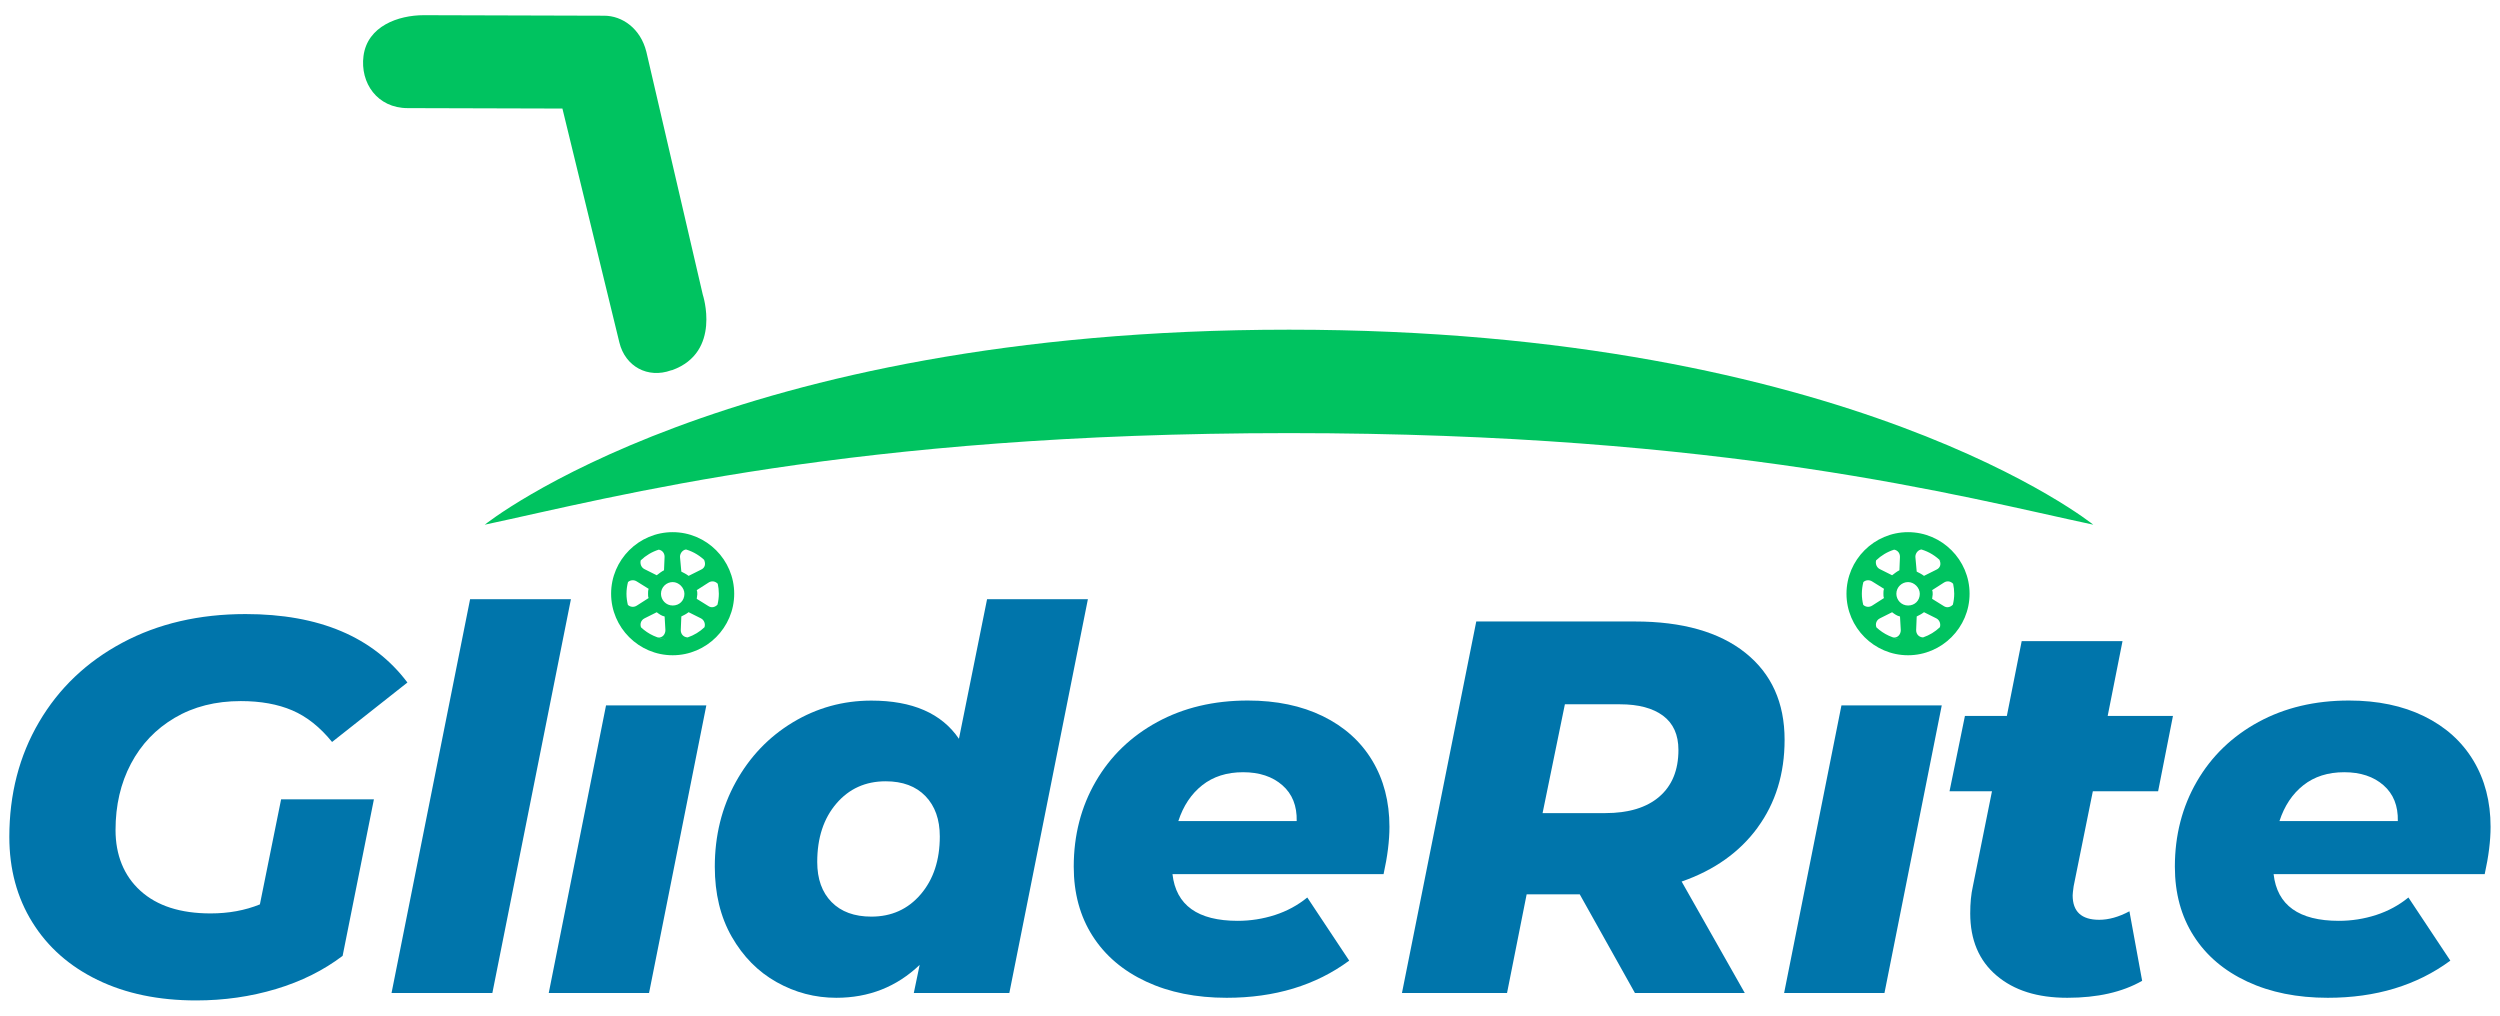
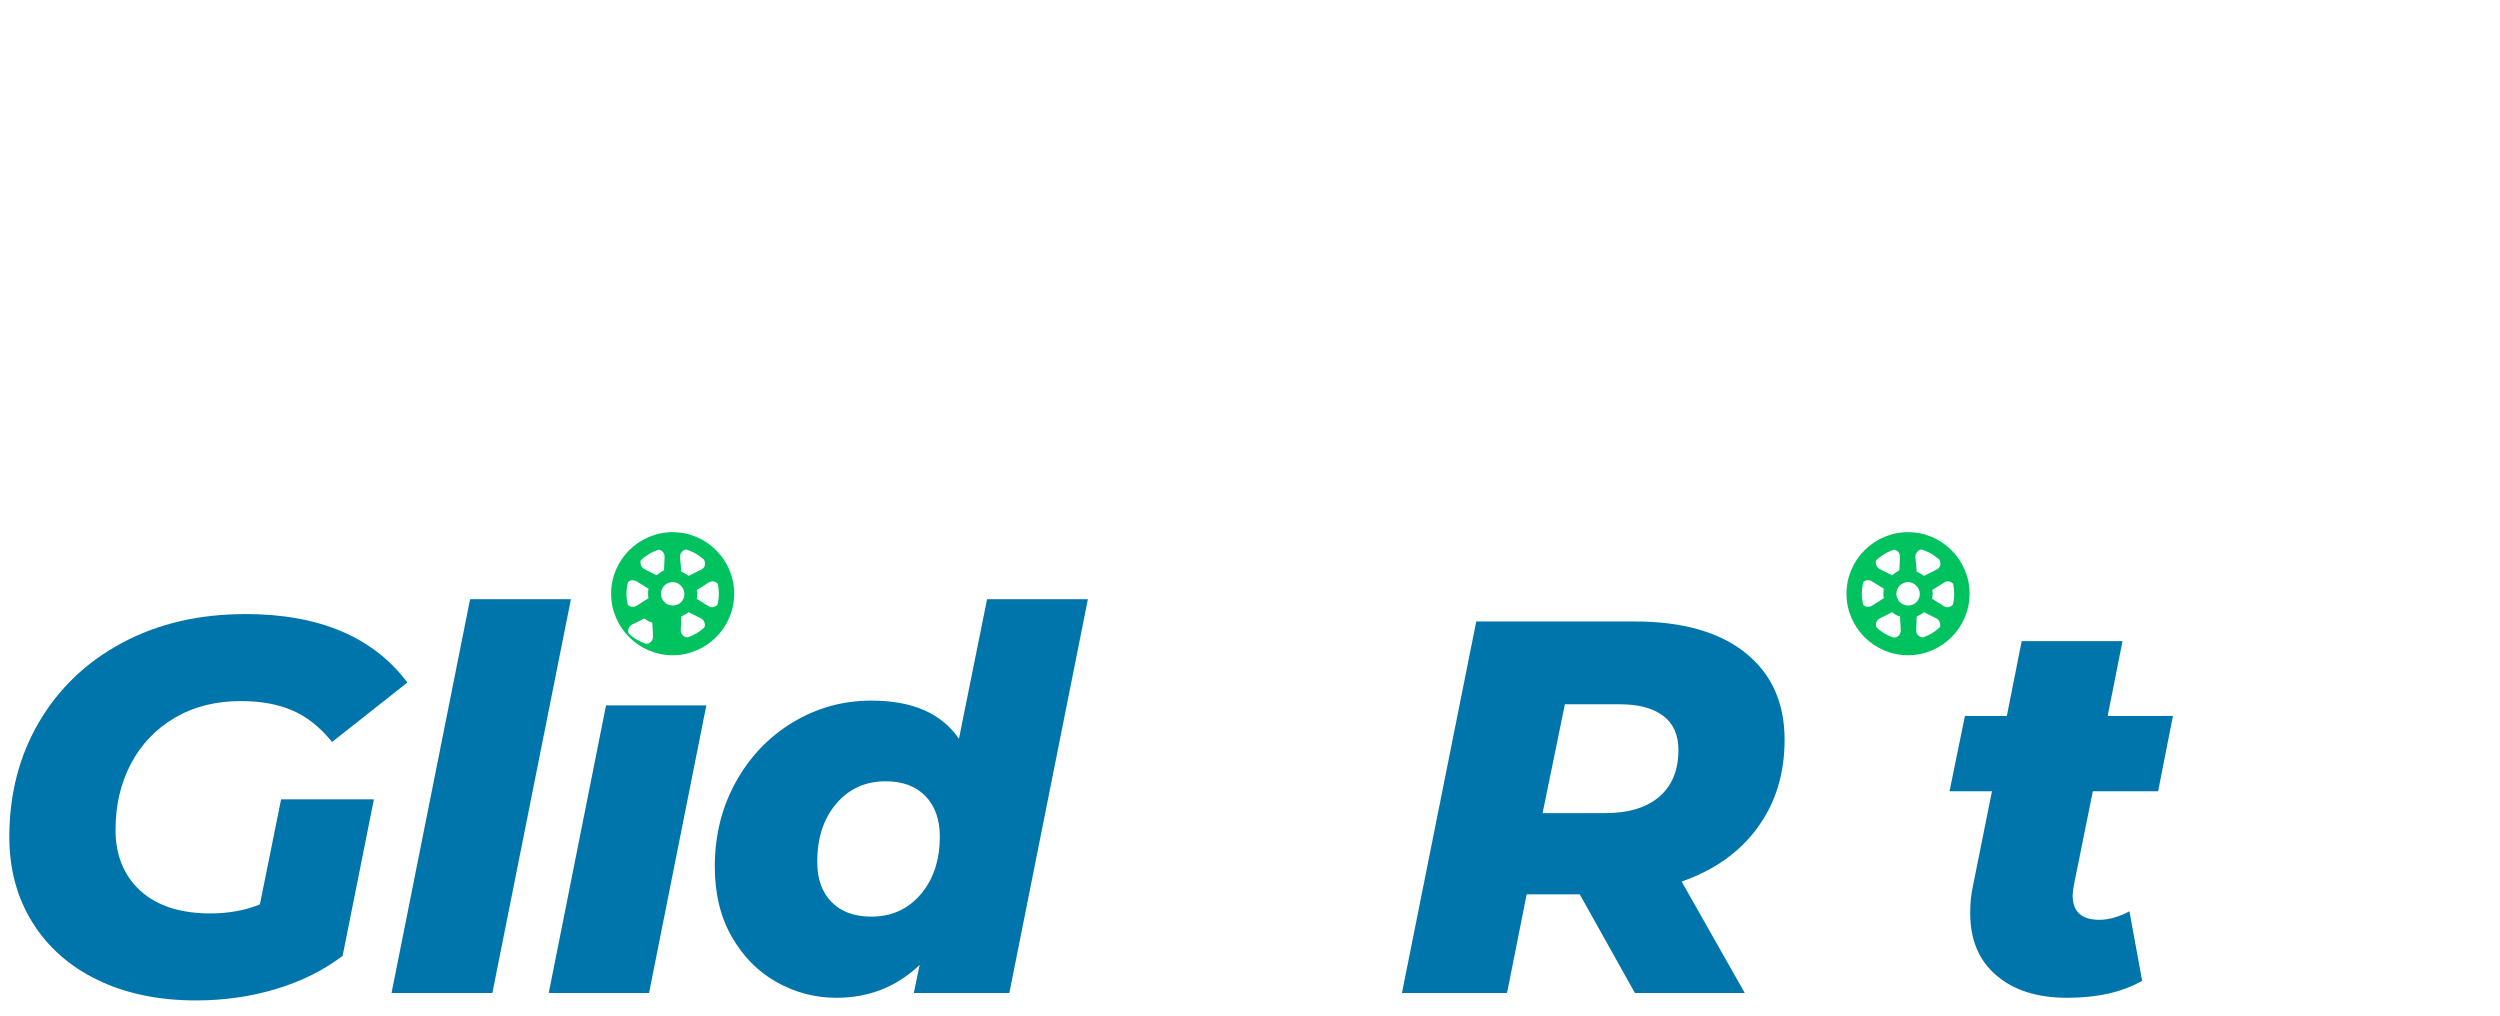
<svg xmlns="http://www.w3.org/2000/svg" id="Layer_1" viewBox="0 0 576 234">
  <defs>
    <style>.cls-1{fill:#00c360;}.cls-2{fill:#0075ab;}</style>
  </defs>
  <g>
    <g>
-       <path class="cls-1" d="m296.99,75.96c129.69,0,185.3,44.93,185.3,44.93-30.31-6.47-84.54-21.1-185.3-21.1-100.76,0-154.99,14.63-185.3,21.1,0,0,55.62-44.93,185.3-44.93Z" />
      <g>
        <path class="cls-2" d="m64.75,184.16h21.4l-7.21,36.07c-4.4,3.34-9.52,5.89-15.35,7.64-5.83,1.75-11.96,2.63-18.4,2.63-8.64,0-16.2-1.57-22.68-4.71-6.48-3.14-11.49-7.56-15.04-13.27-3.55-5.7-5.32-12.27-5.32-19.69,0-9.86,2.28-18.69,6.85-26.47,4.56-7.78,10.96-13.88,19.2-18.28,8.23-4.4,17.69-6.6,28.37-6.6,16.95,0,29.39,5.26,37.3,15.77l-17.36,13.7c-2.77-3.42-5.83-5.85-9.17-7.28-3.34-1.43-7.3-2.14-11.86-2.14-5.79,0-10.86,1.28-15.22,3.85-4.36,2.57-7.72,6.09-10.09,10.58-2.37,4.48-3.55,9.58-3.55,15.29s1.91,10.54,5.75,14c3.83,3.47,9.21,5.2,16.14,5.2,4.16,0,7.95-.69,11.37-2.08l4.89-24.21Z" />
        <path class="cls-2" d="m108.31,138.06h23.23l-18.1,90.73h-23.23l18.1-90.73Z" />
        <path class="cls-2" d="m250.65,138.06l-18.1,90.73h-22.01l1.35-6.48c-5.3,5.06-11.7,7.58-19.2,7.58-4.89,0-9.48-1.2-13.76-3.61-4.28-2.4-7.72-5.89-10.33-10.45-2.61-4.56-3.91-9.94-3.91-16.14,0-7.17,1.61-13.67,4.83-19.5,3.22-5.83,7.6-10.41,13.14-13.76,5.54-3.34,11.57-5.01,18.1-5.01,9.46,0,16.18,2.93,20.18,8.8l6.48-32.16h23.23Zm-38.52,67.99c2.93-3.42,4.4-7.87,4.4-13.33,0-3.91-1.1-7.01-3.3-9.29-2.2-2.28-5.26-3.42-9.17-3.42-4.65,0-8.44,1.71-11.37,5.14-2.93,3.42-4.4,7.91-4.4,13.45,0,3.91,1.1,6.99,3.3,9.23,2.2,2.24,5.26,3.36,9.17,3.36,4.65,0,8.44-1.71,11.37-5.14Z" />
-         <path class="cls-2" d="m318.81,201.4h-48.67c.81,7.17,5.83,10.76,15.04,10.76,2.93,0,5.79-.45,8.56-1.34,2.77-.9,5.26-2.24,7.46-4.04l9.66,14.55c-7.74,5.71-17.16,8.56-28.25,8.56-7.01,0-13.19-1.24-18.53-3.73-5.34-2.49-9.46-5.99-12.35-10.52-2.89-4.52-4.34-9.84-4.34-15.96,0-7.25,1.69-13.8,5.07-19.63,3.38-5.83,8.11-10.39,14.18-13.7,6.07-3.3,13.02-4.95,20.85-4.95,6.6,0,12.37,1.2,17.3,3.61,4.93,2.41,8.72,5.81,11.37,10.21,2.65,4.4,3.97,9.5,3.97,15.28,0,3.18-.45,6.81-1.35,10.88Zm-41.82-20.48c-2.53,2-4.36,4.75-5.5,8.25h27.27c.08-3.5-1.02-6.26-3.3-8.25-2.28-2-5.3-3-9.05-3s-6.89,1-9.42,3Z" />
        <path class="cls-2" d="m404.94,190.7c-4.16,5.67-9.99,9.8-17.49,12.41l14.55,25.68h-25.31l-12.72-22.74h-12.23l-4.52,22.74h-24.21l17.12-85.6h36.56c10.92,0,19.4,2.41,25.43,7.21,6.03,4.81,9.05,11.49,9.05,20.05,0,7.83-2.08,14.57-6.24,20.24Zm-21.77-25.8c-2.37-1.75-5.67-2.63-9.9-2.63h-12.72l-5.14,25.07h14.43c5.38,0,9.54-1.26,12.47-3.79,2.93-2.53,4.4-6.11,4.4-10.76,0-3.5-1.18-6.13-3.55-7.89Z" />
        <path class="cls-2" d="m477.78,204.09c-.16,1.14-.24,1.88-.24,2.2,0,3.75,2.04,5.63,6.11,5.63,2.2,0,4.52-.65,6.97-1.96l2.93,16.02c-4.57,2.61-10.31,3.91-17.24,3.91s-12.29-1.71-16.32-5.14c-4.03-3.42-6.05-8.19-6.05-14.31,0-2.36.2-4.44.61-6.24l4.4-21.89h-9.78l3.55-17.36h9.66l3.42-17.24h23.23l-3.42,17.24h15.04l-3.42,17.36h-15.04l-4.4,21.77Z" />
-         <path class="cls-2" d="m572.51,201.4h-48.67c.81,7.17,5.83,10.76,15.04,10.76,2.93,0,5.79-.45,8.56-1.34,2.77-.9,5.26-2.24,7.46-4.04l9.66,14.55c-7.75,5.71-17.16,8.56-28.25,8.56-7.01,0-13.19-1.24-18.53-3.73-5.34-2.49-9.46-5.99-12.35-10.52-2.89-4.52-4.34-9.84-4.34-15.96,0-7.25,1.69-13.8,5.07-19.63,3.38-5.83,8.11-10.39,14.18-13.7,6.07-3.3,13.02-4.95,20.85-4.95,6.6,0,12.37,1.2,17.3,3.61,4.93,2.41,8.72,5.81,11.37,10.21,2.65,4.4,3.97,9.5,3.97,15.28,0,3.18-.45,6.81-1.35,10.88Zm-41.82-20.48c-2.53,2-4.36,4.75-5.5,8.25h27.27c.08-3.5-1.02-6.26-3.3-8.25-2.28-2-5.3-3-9.05-3s-6.89,1-9.42,3Z" />
      </g>
    </g>
-     <polygon class="cls-2" points="424.27 162.52 447.38 162.52 434.18 228.79 411.06 228.79 424.27 162.52" />
    <polygon class="cls-2" points="139.63 162.52 162.74 162.52 149.54 228.79 126.43 228.79 139.63 162.52" />
  </g>
-   <path class="cls-1" d="m154.98,122.61c-7.8,0-14.18,6.38-14.18,14.18s6.38,14.18,14.18,14.18,14.18-6.38,14.18-14.18-6.38-14.18-14.18-14.18Zm7.69,6.81c-.15-.14-.3-.29-.46-.42.43.85.28,1.83-.71,2.26l-2.84,1.42c-.57-.43-1.12-.69-1.68-.98l-.31-3.41c0-.86.66-1.6,1.39-1.69,1.78.53,3.36,1.52,4.61,2.82Zm-.36,15.1c-1.09,1.04-2.41,1.84-3.87,2.34-.94-.05-1.59-.72-1.59-1.68l.13-3.15c.57-.28,1.12-.55,1.68-.98l2.84,1.42c.77.39,1.07,1.34.81,2.04Zm-13.84-2.04l2.84-1.42c.57.43,1.11.83,1.82.98l.18,3.15c0,.99-.74,1.83-1.73,1.68.72.21,1.53.42,2.41.51-2.44-.22-4.62-1.26-6.3-2.84-.29-.8,0-1.67.79-2.06Zm-.84-13.38c1.16-1.11,2.57-1.96,4.15-2.46.8.14,1.34.78,1.34,1.65l-.13,3.1c-.57.28-1.12.73-1.68,1.15l-2.84-1.42c-.74-.37-1.05-1.25-.84-2.03Zm10.06,7.71c0,1.56-1.14,2.7-2.7,2.7s-2.7-1.29-2.7-2.7c0-1.56,1.29-2.7,2.7-2.7s2.7,1.29,2.7,2.7Zm-12.99-2.71c.53-.48,1.36-.57,2.04-.12l2.7,1.68c-.14.43-.13.87-.13,1.15s-.01.69.13.98l-2.7,1.73c-.69.46-1.55.35-2.08-.16-.2-.82-.32-1.67-.32-2.55,0-.94.13-1.84.35-2.7Zm20.62,5.21c-.57.59-1.37.81-2.09.34l-2.7-1.68c0-.28.13-.74.13-1.02s.01-.69-.13-.98l2.7-1.73c.74-.49,1.57-.34,2.14.26.16.74.25,1.51.25,2.29,0,.87-.11,1.7-.31,2.51Z" />
+   <path class="cls-1" d="m154.98,122.61c-7.8,0-14.18,6.38-14.18,14.18s6.38,14.18,14.18,14.18,14.18-6.38,14.18-14.18-6.38-14.18-14.18-14.18Zm7.69,6.81c-.15-.14-.3-.29-.46-.42.43.85.28,1.83-.71,2.26l-2.84,1.42c-.57-.43-1.12-.69-1.68-.98l-.31-3.41c0-.86.66-1.6,1.39-1.69,1.78.53,3.36,1.52,4.61,2.82Zm-.36,15.1c-1.09,1.04-2.41,1.84-3.87,2.34-.94-.05-1.59-.72-1.59-1.68l.13-3.15c.57-.28,1.12-.55,1.68-.98l2.84,1.42c.77.39,1.07,1.34.81,2.04Zm-13.84-2.04c.57.43,1.11.83,1.82.98l.18,3.15c0,.99-.74,1.83-1.73,1.68.72.21,1.53.42,2.41.51-2.44-.22-4.62-1.26-6.3-2.84-.29-.8,0-1.67.79-2.06Zm-.84-13.38c1.16-1.11,2.57-1.96,4.15-2.46.8.14,1.34.78,1.34,1.65l-.13,3.1c-.57.28-1.12.73-1.68,1.15l-2.84-1.42c-.74-.37-1.05-1.25-.84-2.03Zm10.06,7.71c0,1.56-1.14,2.7-2.7,2.7s-2.7-1.29-2.7-2.7c0-1.56,1.29-2.7,2.7-2.7s2.7,1.29,2.7,2.7Zm-12.99-2.71c.53-.48,1.36-.57,2.04-.12l2.7,1.68c-.14.43-.13.87-.13,1.15s-.01.69.13.98l-2.7,1.73c-.69.46-1.55.35-2.08-.16-.2-.82-.32-1.67-.32-2.55,0-.94.13-1.84.35-2.7Zm20.62,5.21c-.57.59-1.37.81-2.09.34l-2.7-1.68c0-.28.13-.74.13-1.02s.01-.69-.13-.98l2.7-1.73c.74-.49,1.57-.34,2.14.26.16.74.25,1.51.25,2.29,0,.87-.11,1.7-.31,2.51Z" />
  <path class="cls-1" d="m439.61,122.61c-7.8,0-14.18,6.38-14.18,14.18s6.38,14.18,14.18,14.18,14.18-6.38,14.18-14.18-6.38-14.18-14.18-14.18Zm7.69,6.81c-.15-.14-.3-.29-.46-.42.43.85.28,1.83-.71,2.26l-2.84,1.42c-.57-.43-1.12-.69-1.68-.98l-.31-3.41c0-.86.66-1.6,1.39-1.69,1.78.53,3.36,1.52,4.61,2.82Zm-.36,15.1c-1.09,1.04-2.41,1.84-3.87,2.34-.94-.05-1.59-.72-1.59-1.68l.13-3.15c.57-.28,1.12-.55,1.68-.98l2.84,1.42c.77.39,1.07,1.34.81,2.04Zm-13.84-2.04l2.84-1.42c.57.43,1.11.83,1.82.98l.18,3.15c0,.99-.74,1.83-1.73,1.68.72.21,1.53.42,2.41.51-2.44-.22-4.62-1.26-6.3-2.84-.29-.8,0-1.67.79-2.06Zm-.84-13.38c1.16-1.11,2.57-1.96,4.15-2.46.8.14,1.34.78,1.34,1.65l-.13,3.1c-.57.28-1.12.73-1.68,1.15l-2.84-1.42c-.74-.37-1.05-1.25-.84-2.03Zm10.06,7.71c0,1.56-1.14,2.7-2.7,2.7s-2.7-1.29-2.7-2.7c0-1.56,1.29-2.7,2.7-2.7s2.7,1.29,2.7,2.7Zm-12.99-2.71c.53-.48,1.36-.57,2.04-.12l2.7,1.68c-.14.43-.13.87-.13,1.15s-.01.69.13.98l-2.7,1.73c-.69.46-1.55.35-2.08-.16-.2-.82-.32-1.67-.32-2.55,0-.94.13-1.84.35-2.7Zm20.62,5.21c-.57.59-1.37.81-2.09.34l-2.7-1.68c0-.28.13-.74.13-1.02s.01-.69-.13-.98l2.7-1.73c.74-.49,1.57-.34,2.14.26.16.74.25,1.51.25,2.29,0,.87-.11,1.7-.31,2.51Z" />
-   <path class="cls-1" d="m148.91,11.9c-1.33-5.32-5.53-8.28-9.71-8.28l-41.53-.12h-.03c-5.9,0-12.99,2.53-13.89,9.39-.81,6.22,3.18,12.02,10.18,12.02l35.65.1,13.12,53.89c1.35,5.56,6.57,8.37,11.93,6.42l.26-.05c11.42-4.16,7.03-17.38,7.03-17.38l-13.01-56Z" />
</svg>